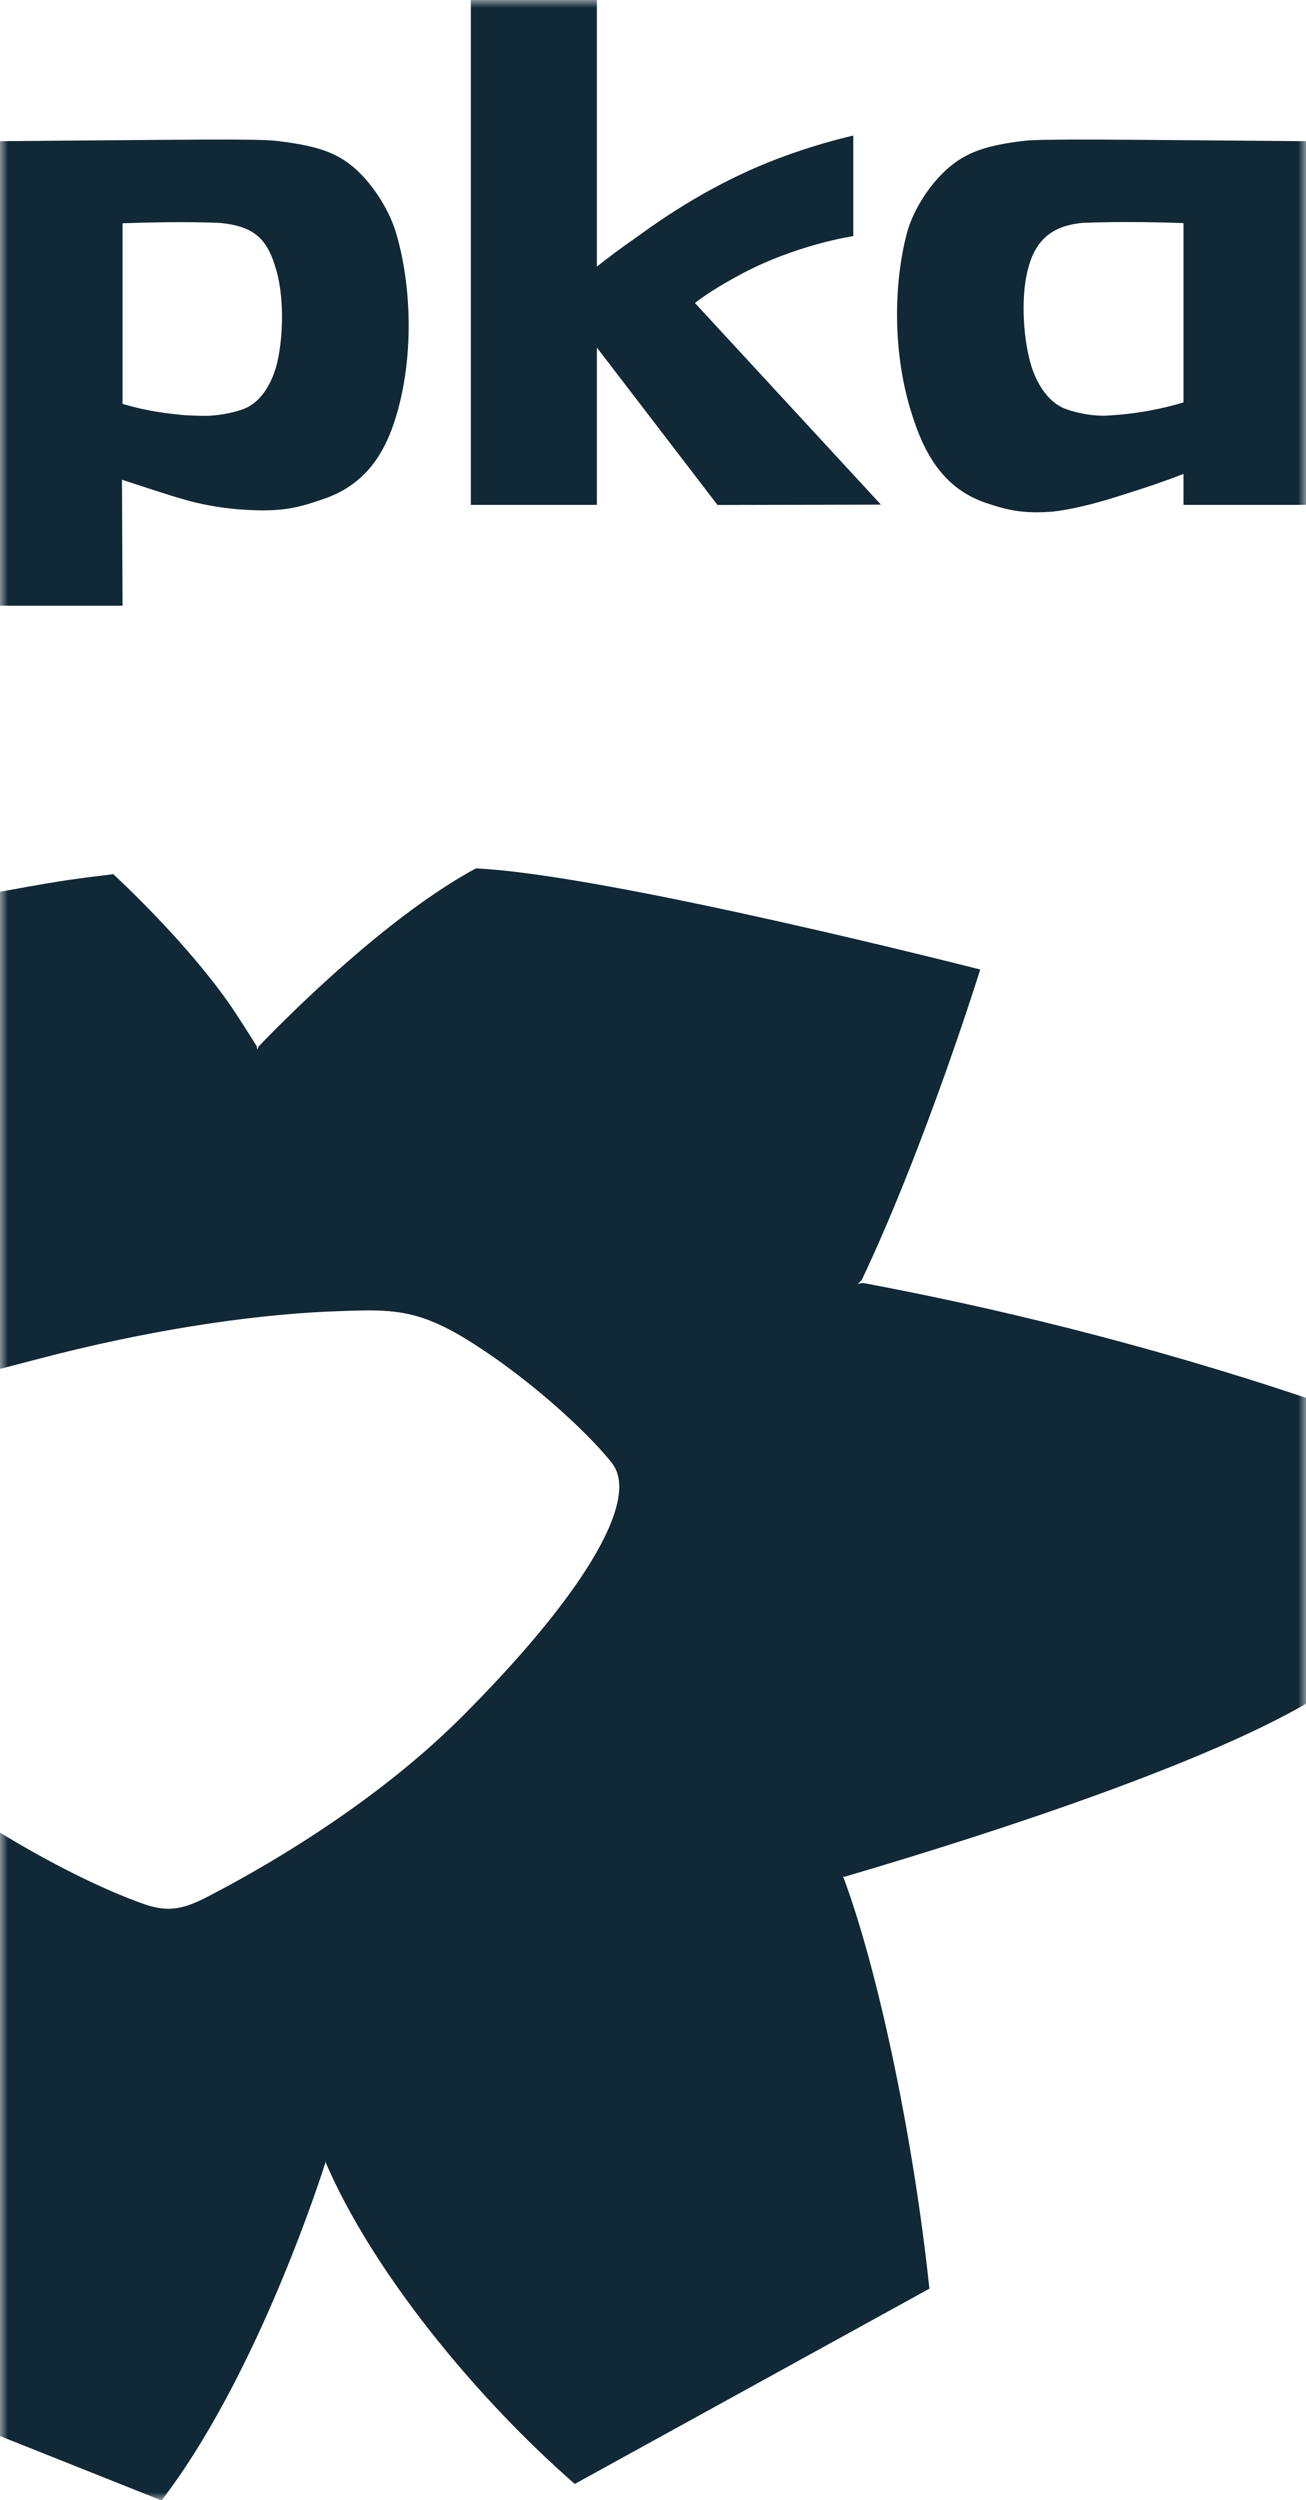
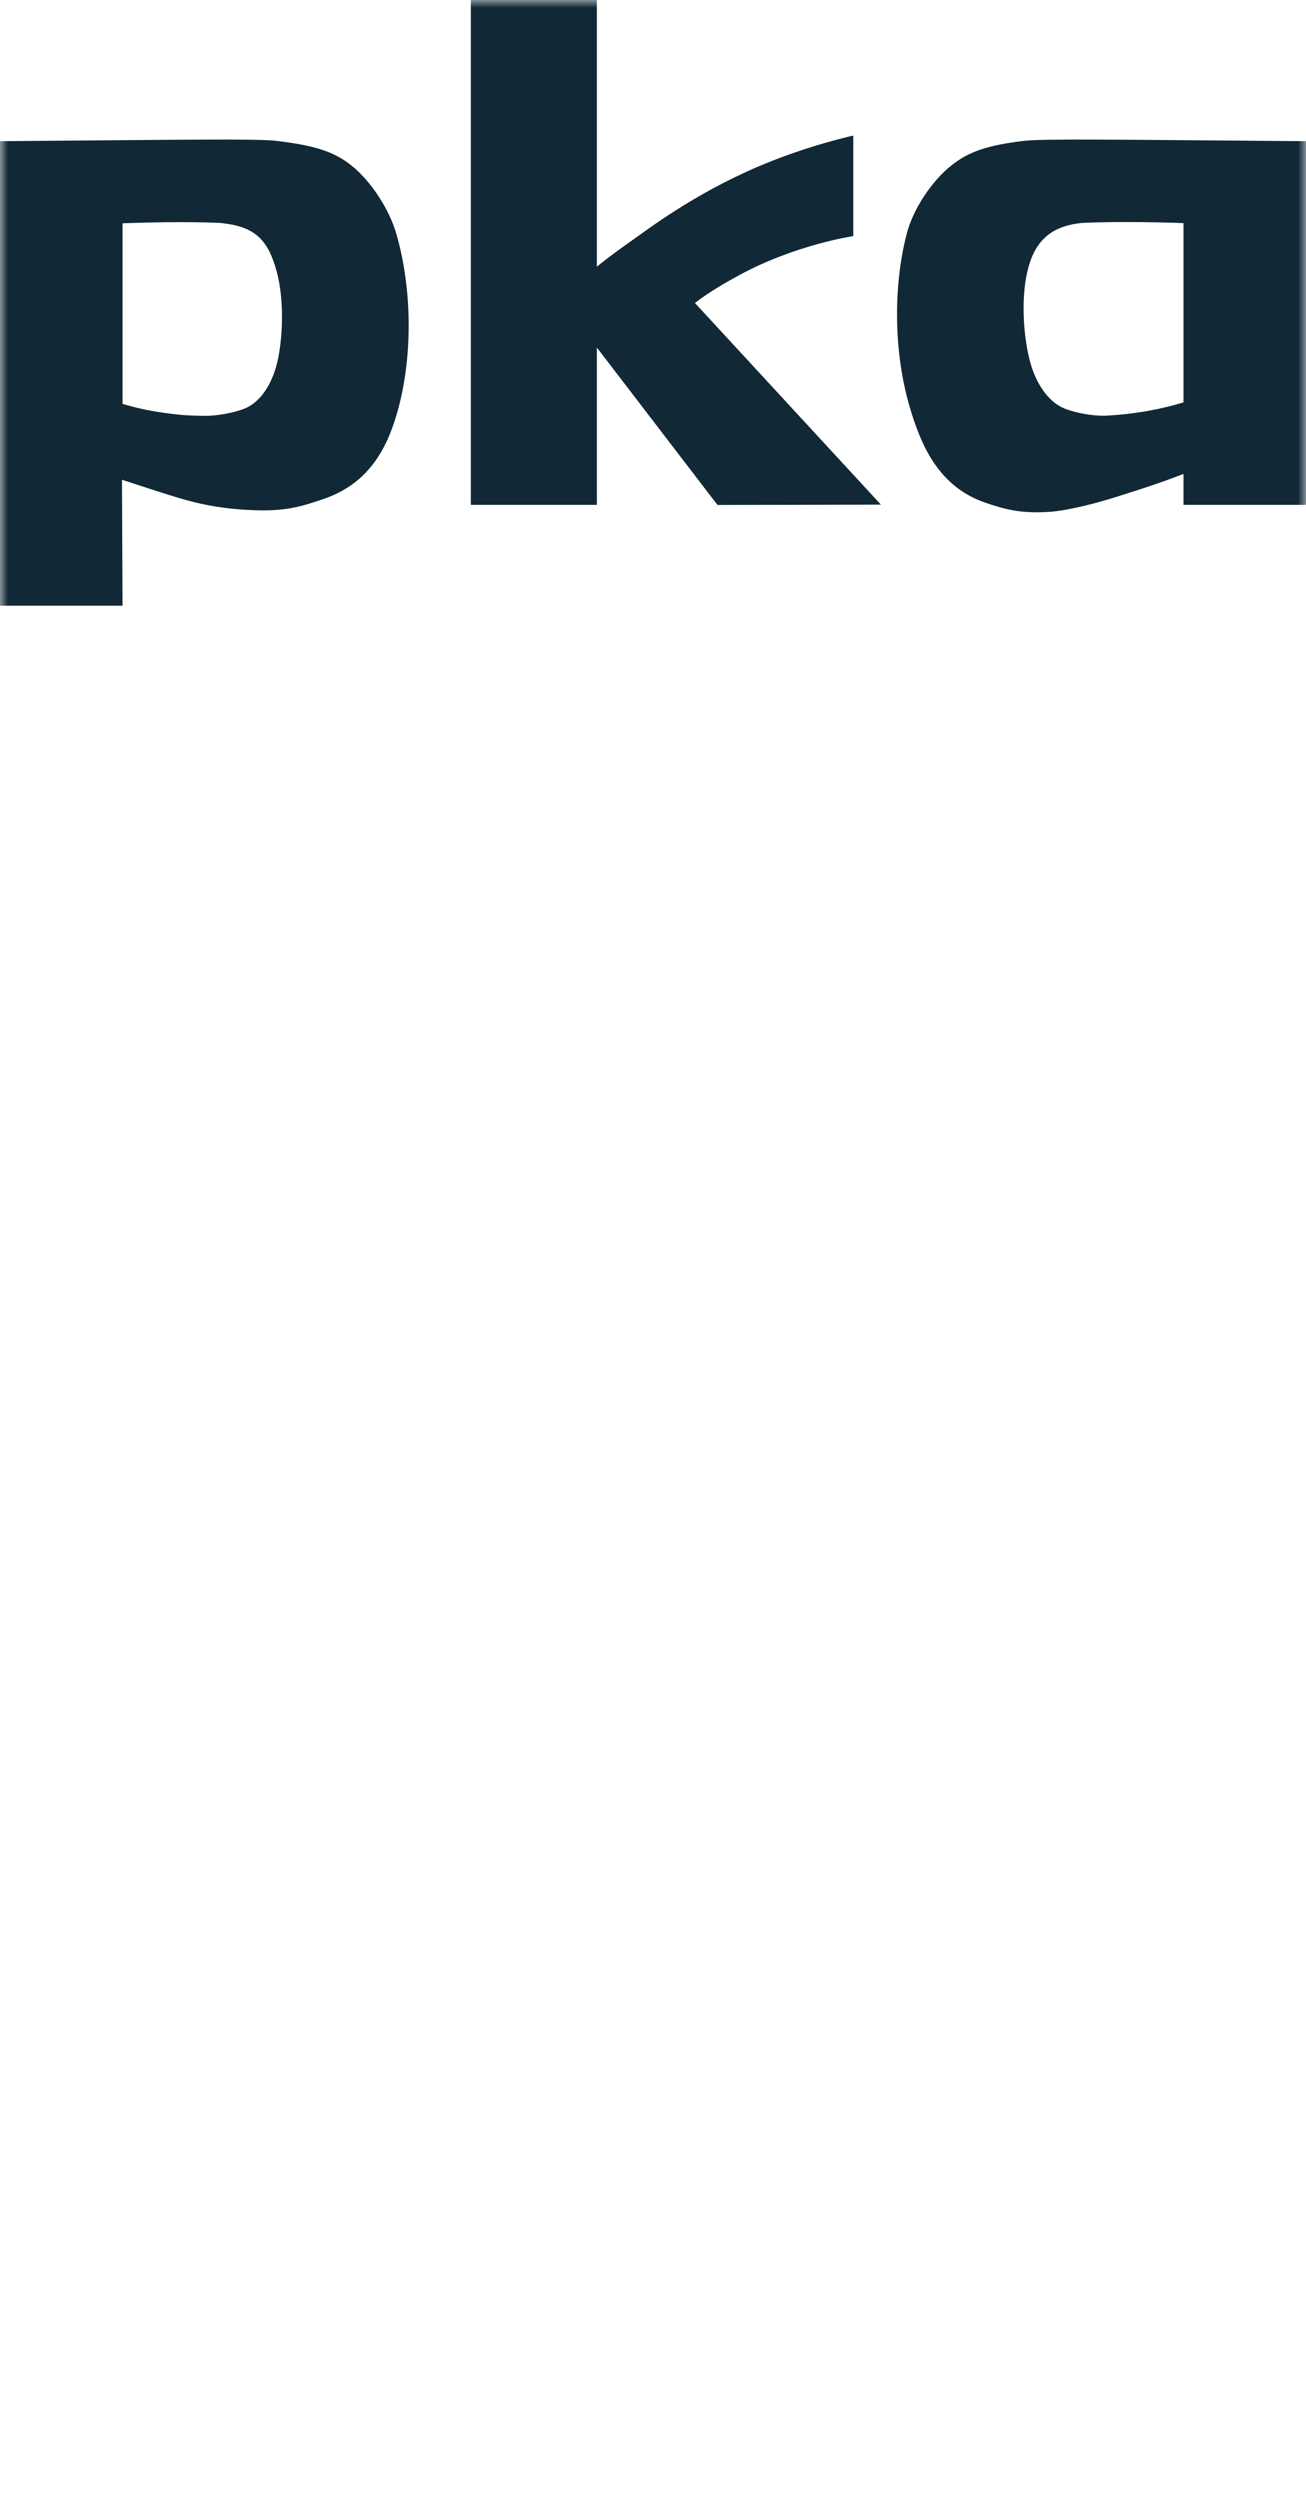
<svg xmlns="http://www.w3.org/2000/svg" xmlns:xlink="http://www.w3.org/1999/xlink" width="81px" height="155px" viewBox="0 0 81 155" version="1.1">
  <title>PKA logo cmyk negativ</title>
  <defs>
    <polygon id="path-1" points="0 0 81 0 81 155 0 155" />
  </defs>
  <g id="Page-1" stroke="none" stroke-width="1" fill="none" fill-rule="evenodd">
    <g id="PKA-logo-cmyk-negativ">
      <mask id="mask-2" fill="white">
        <use xlink:href="#path-1" />
      </mask>
      <g id="Clip-2" />
      <path d="M21.714,10.196 C20.634,9.359 19.396,9.01 17.216,8.742 C16.05,8.586 11.676,8.664 0,8.753 L0,37.554 L7.6,37.554 L7.566,29.744 C9.192,30.272 10.931,30.862 12.032,31.133 C13.297,31.446 14.52,31.587 15.672,31.63 C17.678,31.709 18.632,31.434 20.083,30.931 C23.001,29.938 24.085,27.595 24.684,25.405 C25.653,21.864 25.515,17.651 24.561,14.428 C24.148,13.03 23.038,11.217 21.714,10.196 M17.133,22.717 C16.907,23.501 16.347,24.889 15.094,25.363 C14.375,25.632 13.363,25.792 12.671,25.783 C11.99,25.774 11.541,25.751 11.197,25.718 C9.62,25.564 8.593,25.333 7.601,25.041 L7.601,13.844 C11.471,13.7 13.662,13.823 13.662,13.823 C15.788,14.033 16.608,14.819 17.157,16.819 C17.643,18.593 17.563,21.111 17.133,22.717 M45.84,17.064 C49.33,15.164 52.922,14.639 52.922,14.639 L52.922,8.406 C52.922,8.406 50.088,9.018 47.019,10.329 C42.951,12.068 40.051,14.314 39.238,14.879 C38.493,15.395 37.749,15.95 37.019,16.529 L37.019,0.001 L29.202,0 L29.202,31.303 L37.019,31.303 L37.019,21.548 L44.5,31.309 L54.636,31.287 L43.101,18.785 C43.826,18.235 44.509,17.791 45.84,17.064 M63.423,8.742 C61.249,9.01 60.075,9.407 59.021,10.246 C57.726,11.267 56.626,13.03 56.254,14.428 C55.4,17.651 55.393,21.864 56.471,25.405 C57.139,27.595 58.201,30.187 61.15,31.181 C62.401,31.609 63.399,31.85 65.103,31.734 C66.251,31.656 68.016,31.196 69.239,30.807 C70.464,30.416 71.747,30.026 73.402,29.383 L73.402,31.303 L81,31.303 L81,8.753 C69.323,8.664 64.581,8.586 63.423,8.742 M73.402,24.95 C72.091,25.346 70.437,25.686 68.506,25.775 C67.815,25.79 66.837,25.632 66.109,25.363 C64.838,24.889 64.224,23.501 63.97,22.717 C63.476,21.111 63.301,18.593 63.721,16.819 C64.16,14.966 65.153,14.016 67.102,13.823 C67.102,13.823 69.466,13.689 73.402,13.833 L73.402,24.95" id="Fill-1" fill="#112836" mask="url(#mask-2)" />
-       <path d="M53.542,79.547 C53.487,79.536 53.339,79.582 53.215,79.599 C53.277,79.516 53.431,79.396 53.459,79.336 C57.417,70.977 60.795,60.111 60.795,60.111 C60.795,60.111 37.771,54.224 29.515,53.841 C24.969,56.292 19.64,61.152 16.057,64.861 C16.03,64.889 15.983,65.035 15.955,65.078 C15.955,65.078 15.936,64.926 15.914,64.851 C15.662,64.449 14.666,62.862 14.18,62.175 C12.134,59.267 9.127,56.156 7.027,54.201 C5.768,54.349 4.529,54.509 3.609,54.657 C2.496,54.837 1.188,55.071 0,55.291 L0,84.873 L2.509,84.22 C8.869,82.552 15.203,81.552 20.319,81.319 C24.104,81.183 25.735,80.991 29.31,83.275 C33.494,85.941 36.919,89.351 37.976,90.744 C39.746,93.073 35.954,99.144 28.603,106.484 C23.04,112.036 15.982,116.005 12.709,117.682 C11.135,118.487 10.254,118.467 9.079,118.107 C6.239,117.127 2.788,115.326 0,113.623 L0,151.037 L10.019,155.03 C10.36,154.588 10.708,154.115 11.065,153.598 C16.411,145.871 19.936,134.859 20.178,134.097 C20.187,134.069 20.186,133.958 20.186,133.958 C20.192,133.974 20.202,134.081 20.209,134.097 C23.129,140.874 29.52,148.658 35.648,154.006 L57.643,141.899 C56.625,132.298 54.422,122.066 52.322,116.424 C52.317,116.408 52.279,116.365 52.274,116.349 C52.297,116.342 52.353,116.367 52.375,116.361 C62.805,113.3 74.806,109.223 81,105.635 L81,86.666 C70.843,83.259 61.34,81.006 53.542,79.547" id="Fill-3" fill="#112836" mask="url(#mask-2)" />
    </g>
  </g>
</svg>